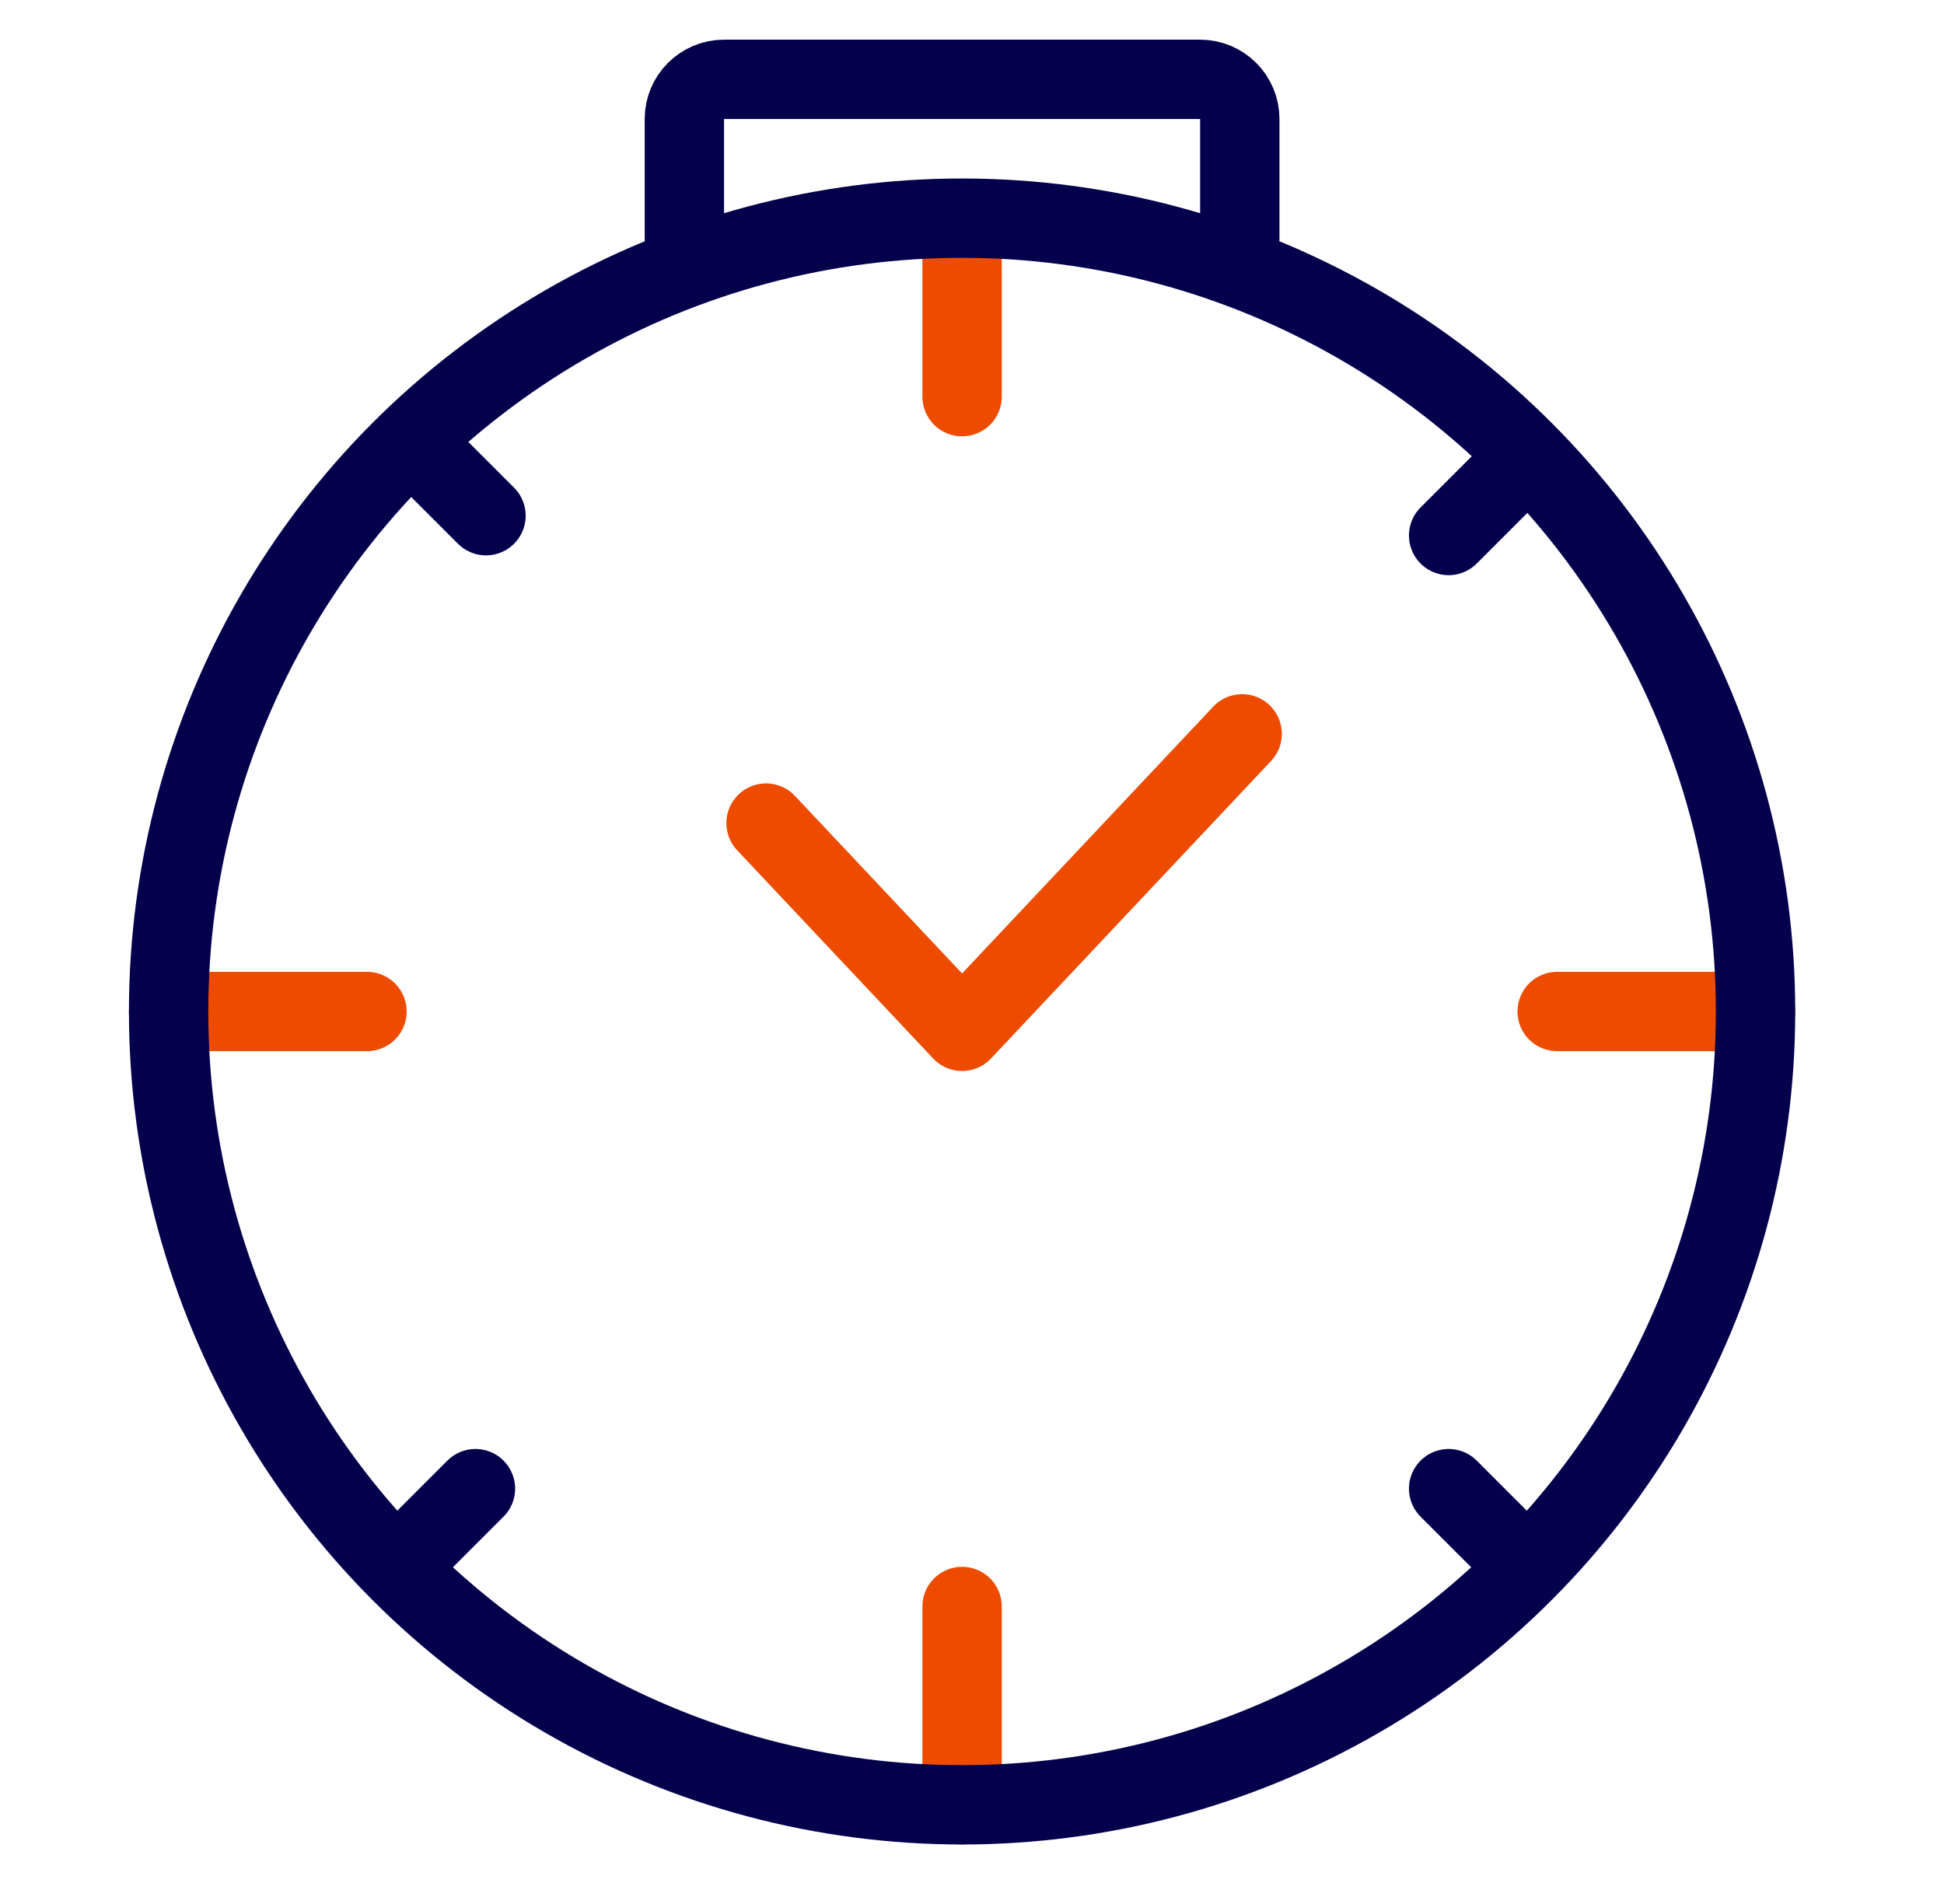
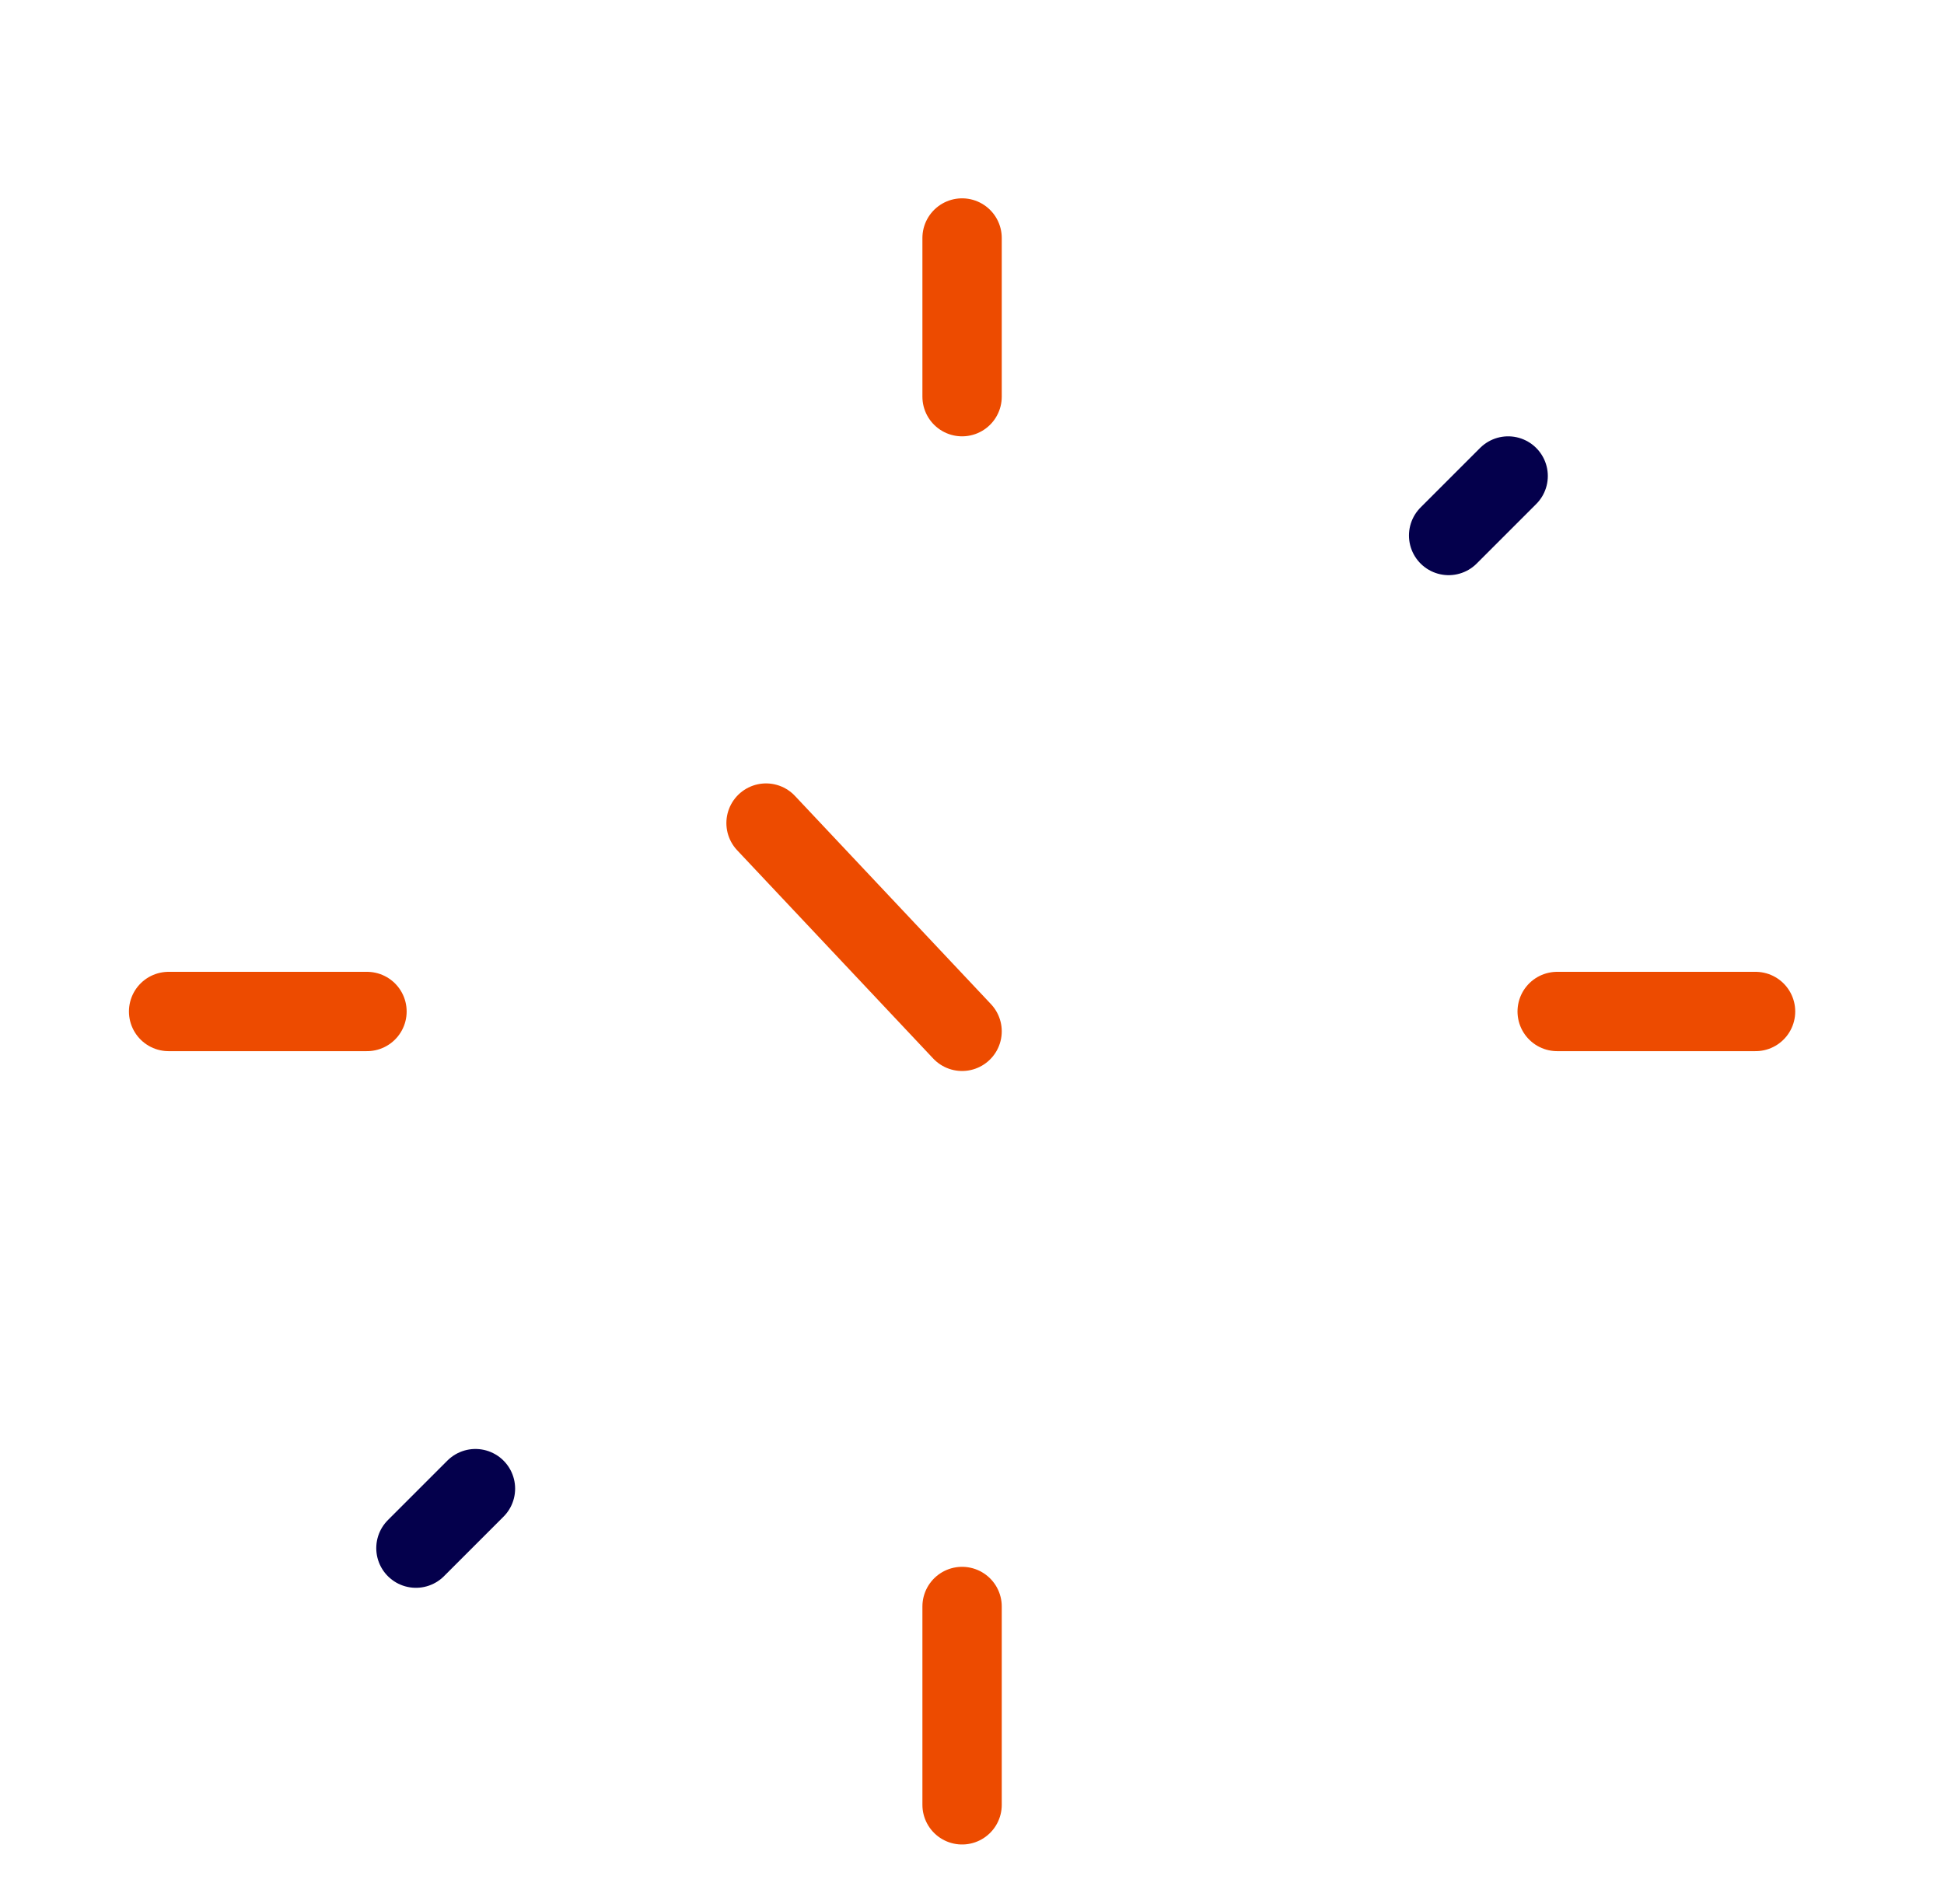
<svg xmlns="http://www.w3.org/2000/svg" width="49" height="48" viewBox="0 0 49 48" fill="none">
  <path d="M24.25 6L24.25 10" stroke="#ED4B00" stroke-width="2" stroke-linecap="round" />
  <path d="M38.014 12L36.514 13.5" stroke="#04004C" stroke-width="2" stroke-linecap="round" />
  <path d="M44.25 25.5L39.25 25.5" stroke="#ED4B00" stroke-width="2" stroke-linecap="round" />
-   <path d="M38.014 39.029L36.514 37.529" stroke="#04004C" stroke-width="2" stroke-linecap="round" />
  <path d="M24.25 40.5L24.25 45.5" stroke="#ED4B00" stroke-width="2" stroke-linecap="round" />
  <path d="M11.984 37.529L10.484 39.029" stroke="#04004C" stroke-width="2" stroke-linecap="round" />
  <path d="M9.25 25.5L4.25 25.5" stroke="#ED4B00" stroke-width="2" stroke-linecap="round" />
-   <path d="M12.25 13.001L10.75 11.501" stroke="#04004C" stroke-width="2" stroke-linecap="round" />
-   <path d="M17.25 6V3C17.25 2.448 17.698 2 18.25 2H30.25C30.802 2 31.25 2.448 31.25 3V6" stroke="#04004C" stroke-width="2" stroke-linecap="round" />
-   <circle cx="24.25" cy="25.5" r="20" stroke="#04004C" stroke-width="2" />
-   <path d="M19.309 20.75L24.25 26L31.309 18.5" stroke="#ED4B00" stroke-width="2" stroke-linecap="round" stroke-linejoin="round" />
+   <path d="M19.309 20.75L24.25 26" stroke="#ED4B00" stroke-width="2" stroke-linecap="round" stroke-linejoin="round" />
</svg>